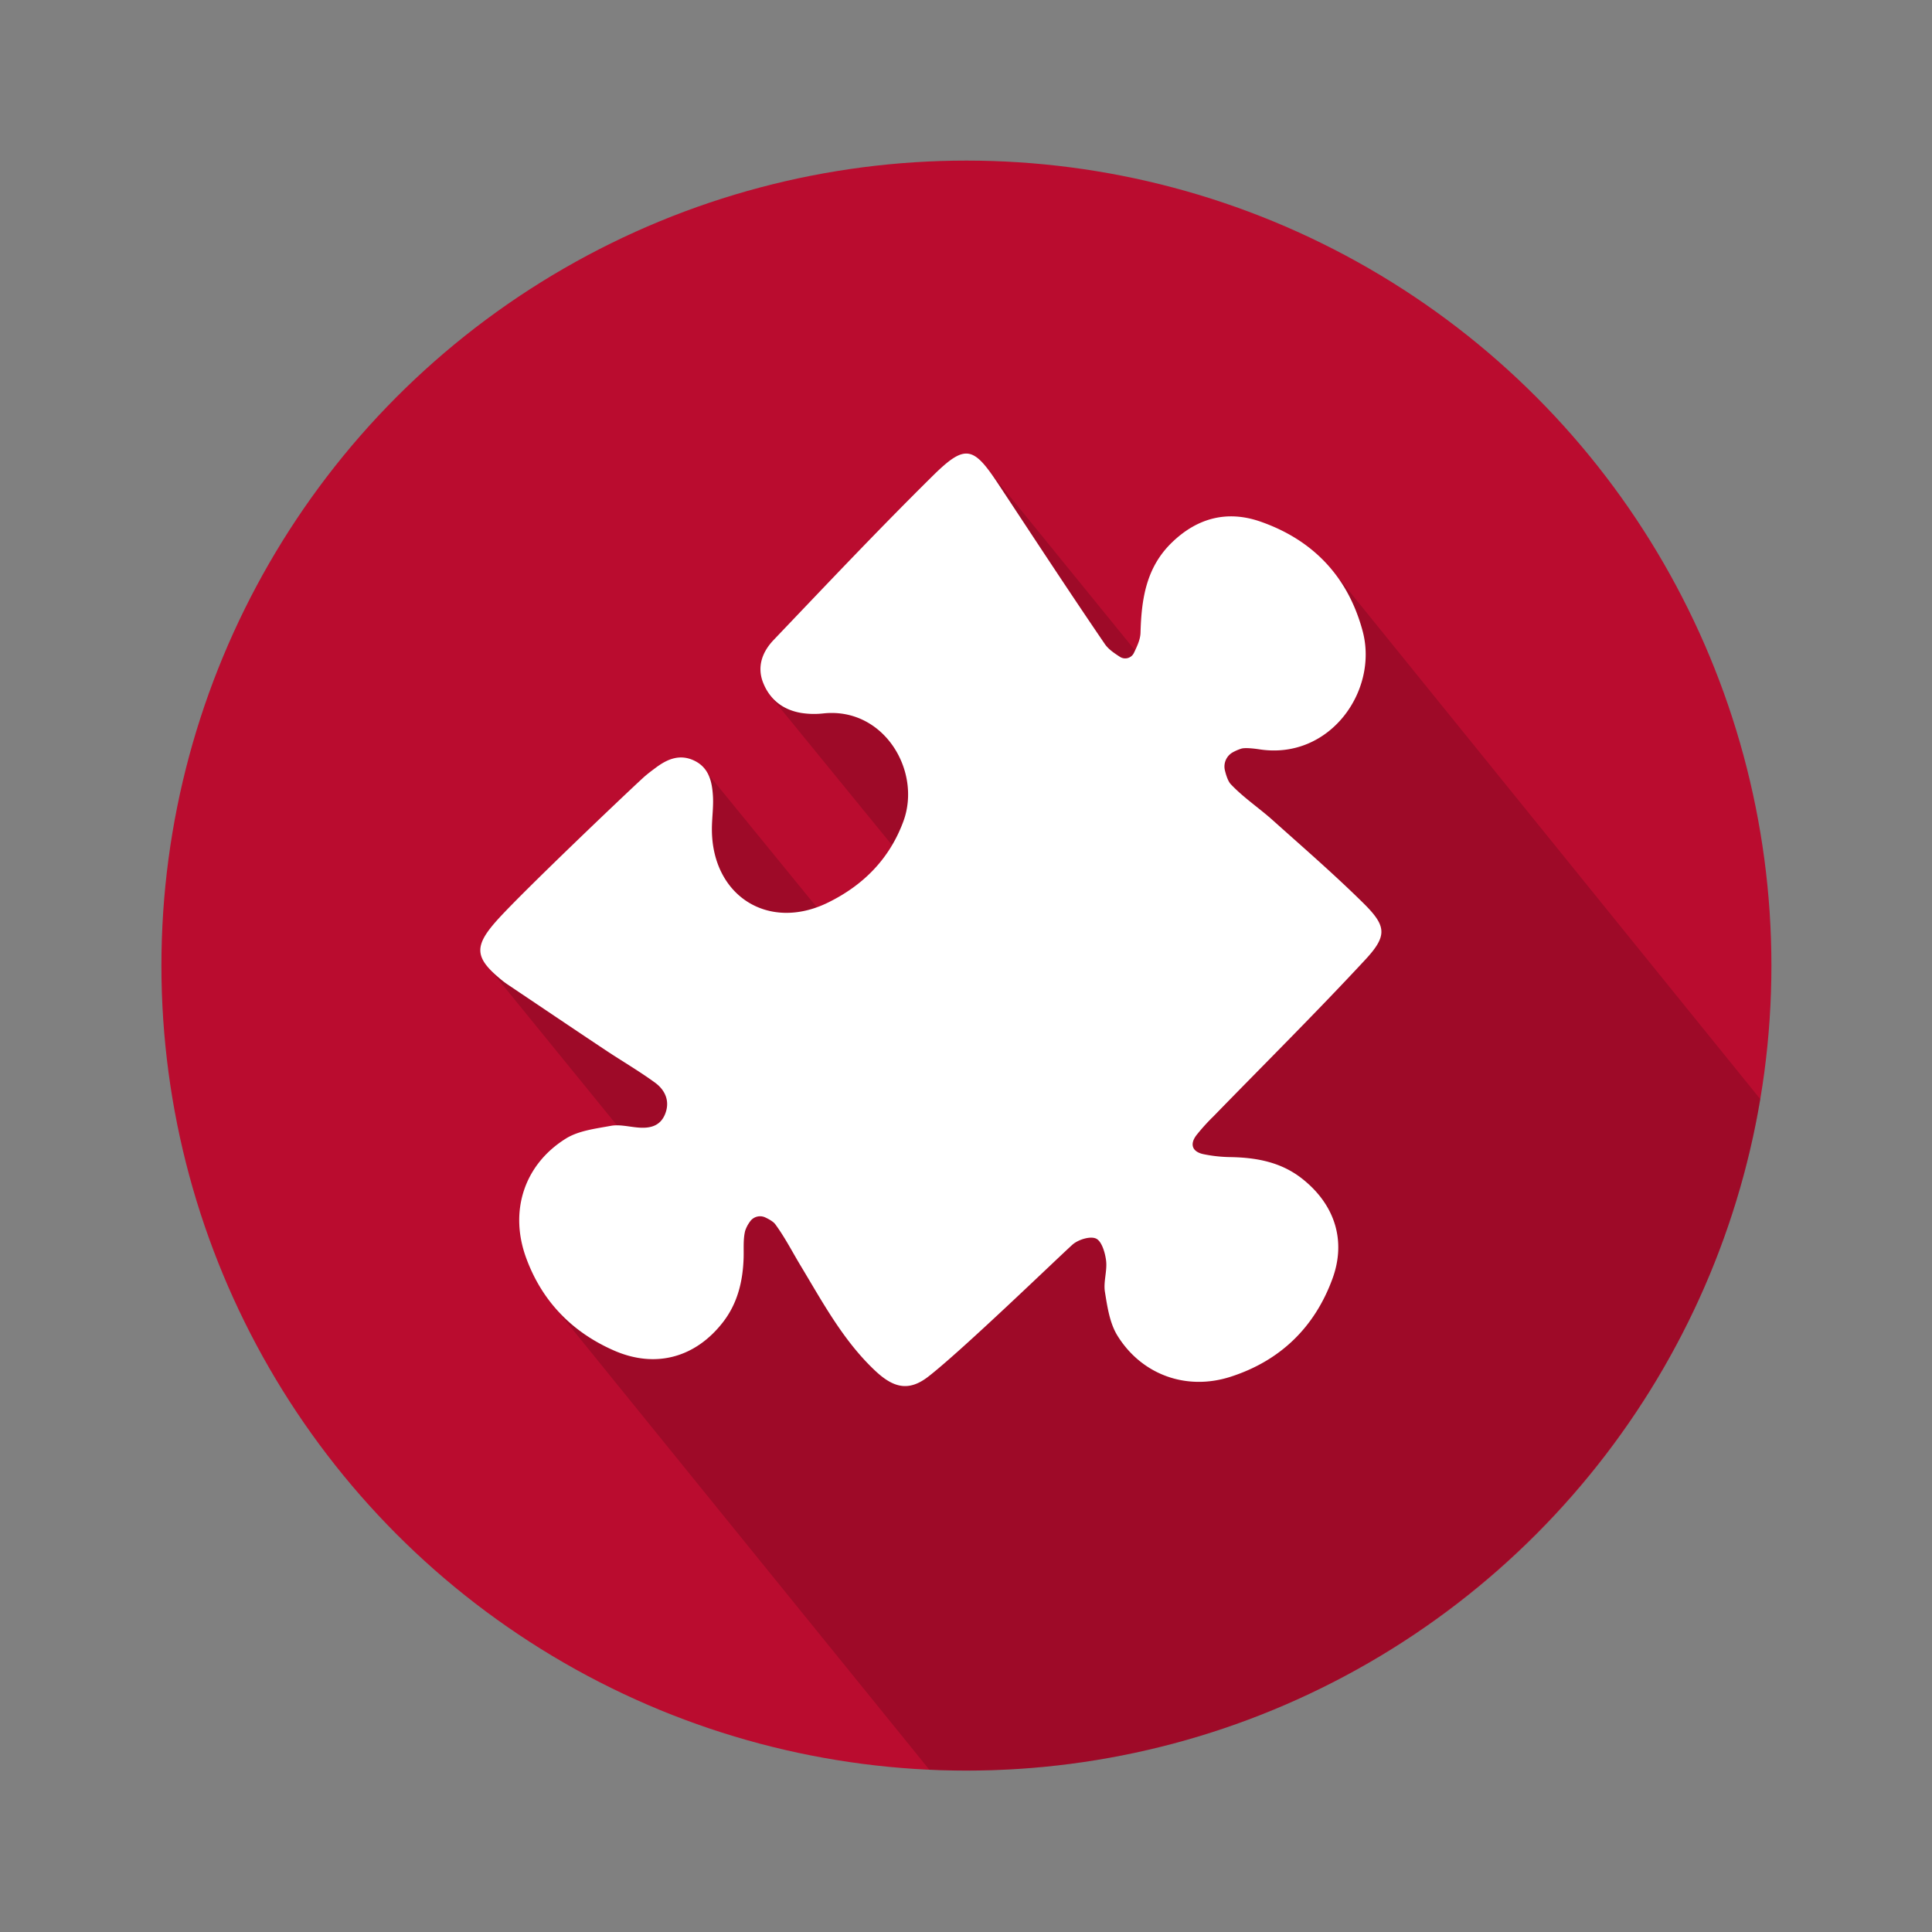
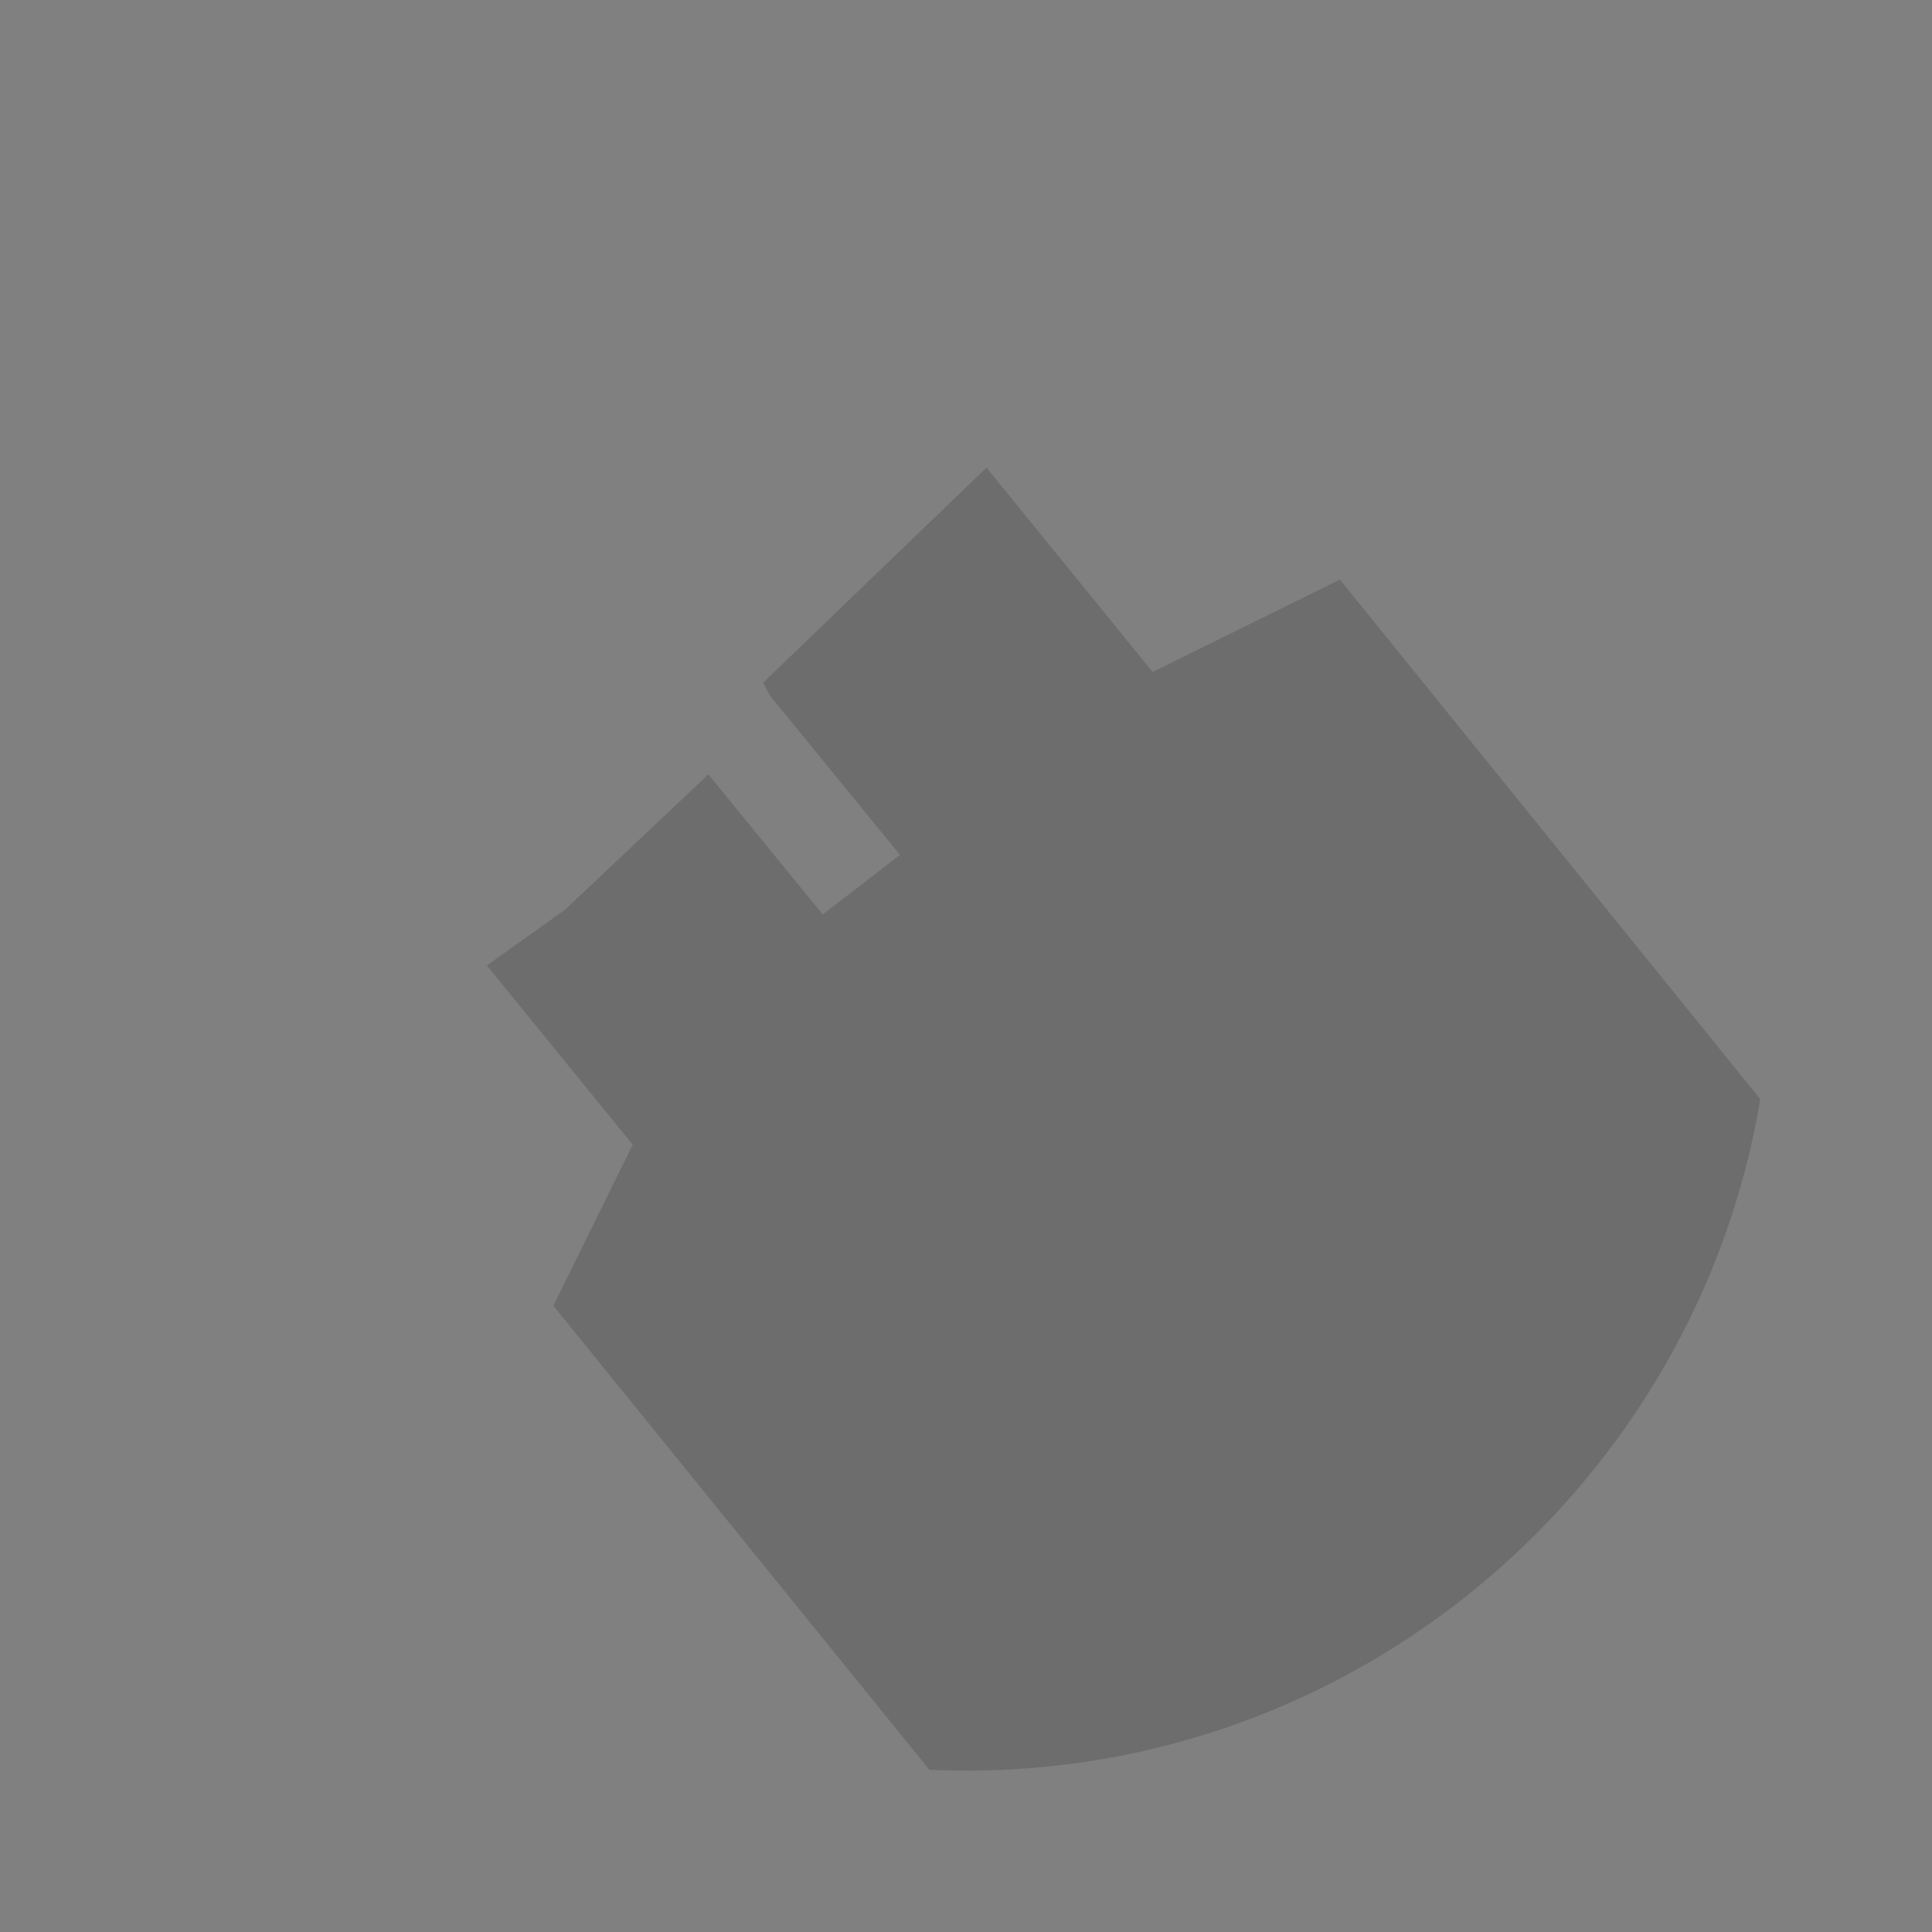
<svg xmlns="http://www.w3.org/2000/svg" id="Layer_1" data-name="Layer 1" viewBox="0 0 1200 1200">
  <rect x="0" y="0" width="1200" height="1200" fill="#808080" stroke="none" />
  <defs>
    <style>.cls-1{fill:#ba0c2f}.cls-2{opacity:.15}.cls-3{fill:#fff}</style>
  </defs>
  <title>Capability Icon_RGB Red</title>
-   <circle class="cls-1" cx="600.26" cy="599.75" r="500" />
  <path class="cls-2" d="M1093.37 682.72L832.25 360l-116.34 57.39-103.17-126.91L474 424l4.09 7.83L559 531l-48 37-71-87-89 84-48.59 34.66L393 711l-49.3 100 233.54 288.22c5.17.23 10.36.4 15.57.48 249.98 3.72 460.44-177.6 500.56-416.98z" />
-   <path class="cls-3" d="M399.34 483.21c2.5-2.29 5.23-4.34 8-6.39 7.31-5.48 15.13-8.7 24.11-4.26s10.84 13.1 11.37 21.87c.41 6.76-.63 13.6-.65 20.4-.1 41.48 35 64 72.15 45.76 21.81-10.71 38.1-27 46.75-50.34 11.61-31.32-12.07-71.09-49.61-67.14a51.59 51.59 0 0 1-13.88-.3c-11.14-1.9-19.37-8.17-23.57-18.73-4-10.11-.43-19.3 6.44-26.51 32.67-34.25 65.16-68.69 98.82-101.93 20.22-20 25.28-18.49 40.66 4.79 22 33.27 43.81 66.64 66.29 99.57 2.24 3.28 5.8 5.65 9.43 8a6 6 0 0 0 8.63-2.43c2-4.17 4-8.35 4.12-12.57.58-21 3.46-40.56 19.56-56.11 15.81-15.28 34.32-20 54.67-13 32.89 11.39 54.68 34.32 63.74 68.12 9.94 37.13-20.53 80.14-64.09 73.42-2.75-.42-8.75-1.18-11.23-.45a28.92 28.92 0 0 0-5.06 2.14 10.11 10.11 0 0 0-5.18 11.34c.8 3.32 2 6.89 3.69 8.66 7.8 8.26 17.49 14.69 26 22.31 18.89 16.91 38.08 33.54 56.12 51.33 14.61 14.41 15.29 20.34 1.28 35.43-30.72 33.08-62.79 64.9-94.27 97.27a124.67 124.67 0 0 0-10.53 11.65c-4.24 5.62-2.58 10.18 4.17 11.72a88.2 88.2 0 0 0 17.41 1.87c16.12.34 31.28 3.19 44.35 13.6 19.92 15.84 27.32 38.13 18.56 62-11.09 30.25-32.53 50.92-63.16 60.8-27.5 8.9-55.38-1.2-70.43-25.61-4.76-7.75-6.23-17.87-7.72-27.14-1-6.25 1.51-13 .73-19.37-.61-5-2.75-12.12-6.27-13.7-3.7-1.65-11.18.7-14.69 3.87-10.05 9.09-68.24 65.39-89.41 81.85-12.21 9.48-21.72 7.08-33.16-3.71-19.66-18.53-32.3-42.07-46-64.82-5.27-8.73-9.93-17.9-15.95-26.07-1.17-1.58-3.76-3.08-6.23-4.24a7.59 7.59 0 0 0-9.48 2.61 20.52 20.52 0 0 0-3 5.76c-1.3 5.3-.78 11.05-.94 16.61-.44 14.56-3.71 28.28-12.76 40-17.14 22.17-42.05 29-67.89 17.64-26.08-11.46-44.72-30.75-54.51-57.69-10.44-28.73-1.25-57.59 24.57-73.79 7.9-5 18.42-6.23 28-8 5.3-1 11.07.5 16.62 1 7.32.7 13.89-.56 17.06-8 3.38-8 .36-15.06-6-19.75-9.97-7.3-20.69-13.5-30.97-20.35-20.33-13.53-40.57-27.2-60.84-40.81-.82-.55-2.12-1.49-2.89-2.11-17.75-14.32-18.43-21.39-2.67-38.66 16.25-17.82 76.75-75.46 89.74-87.41z" />
</svg>